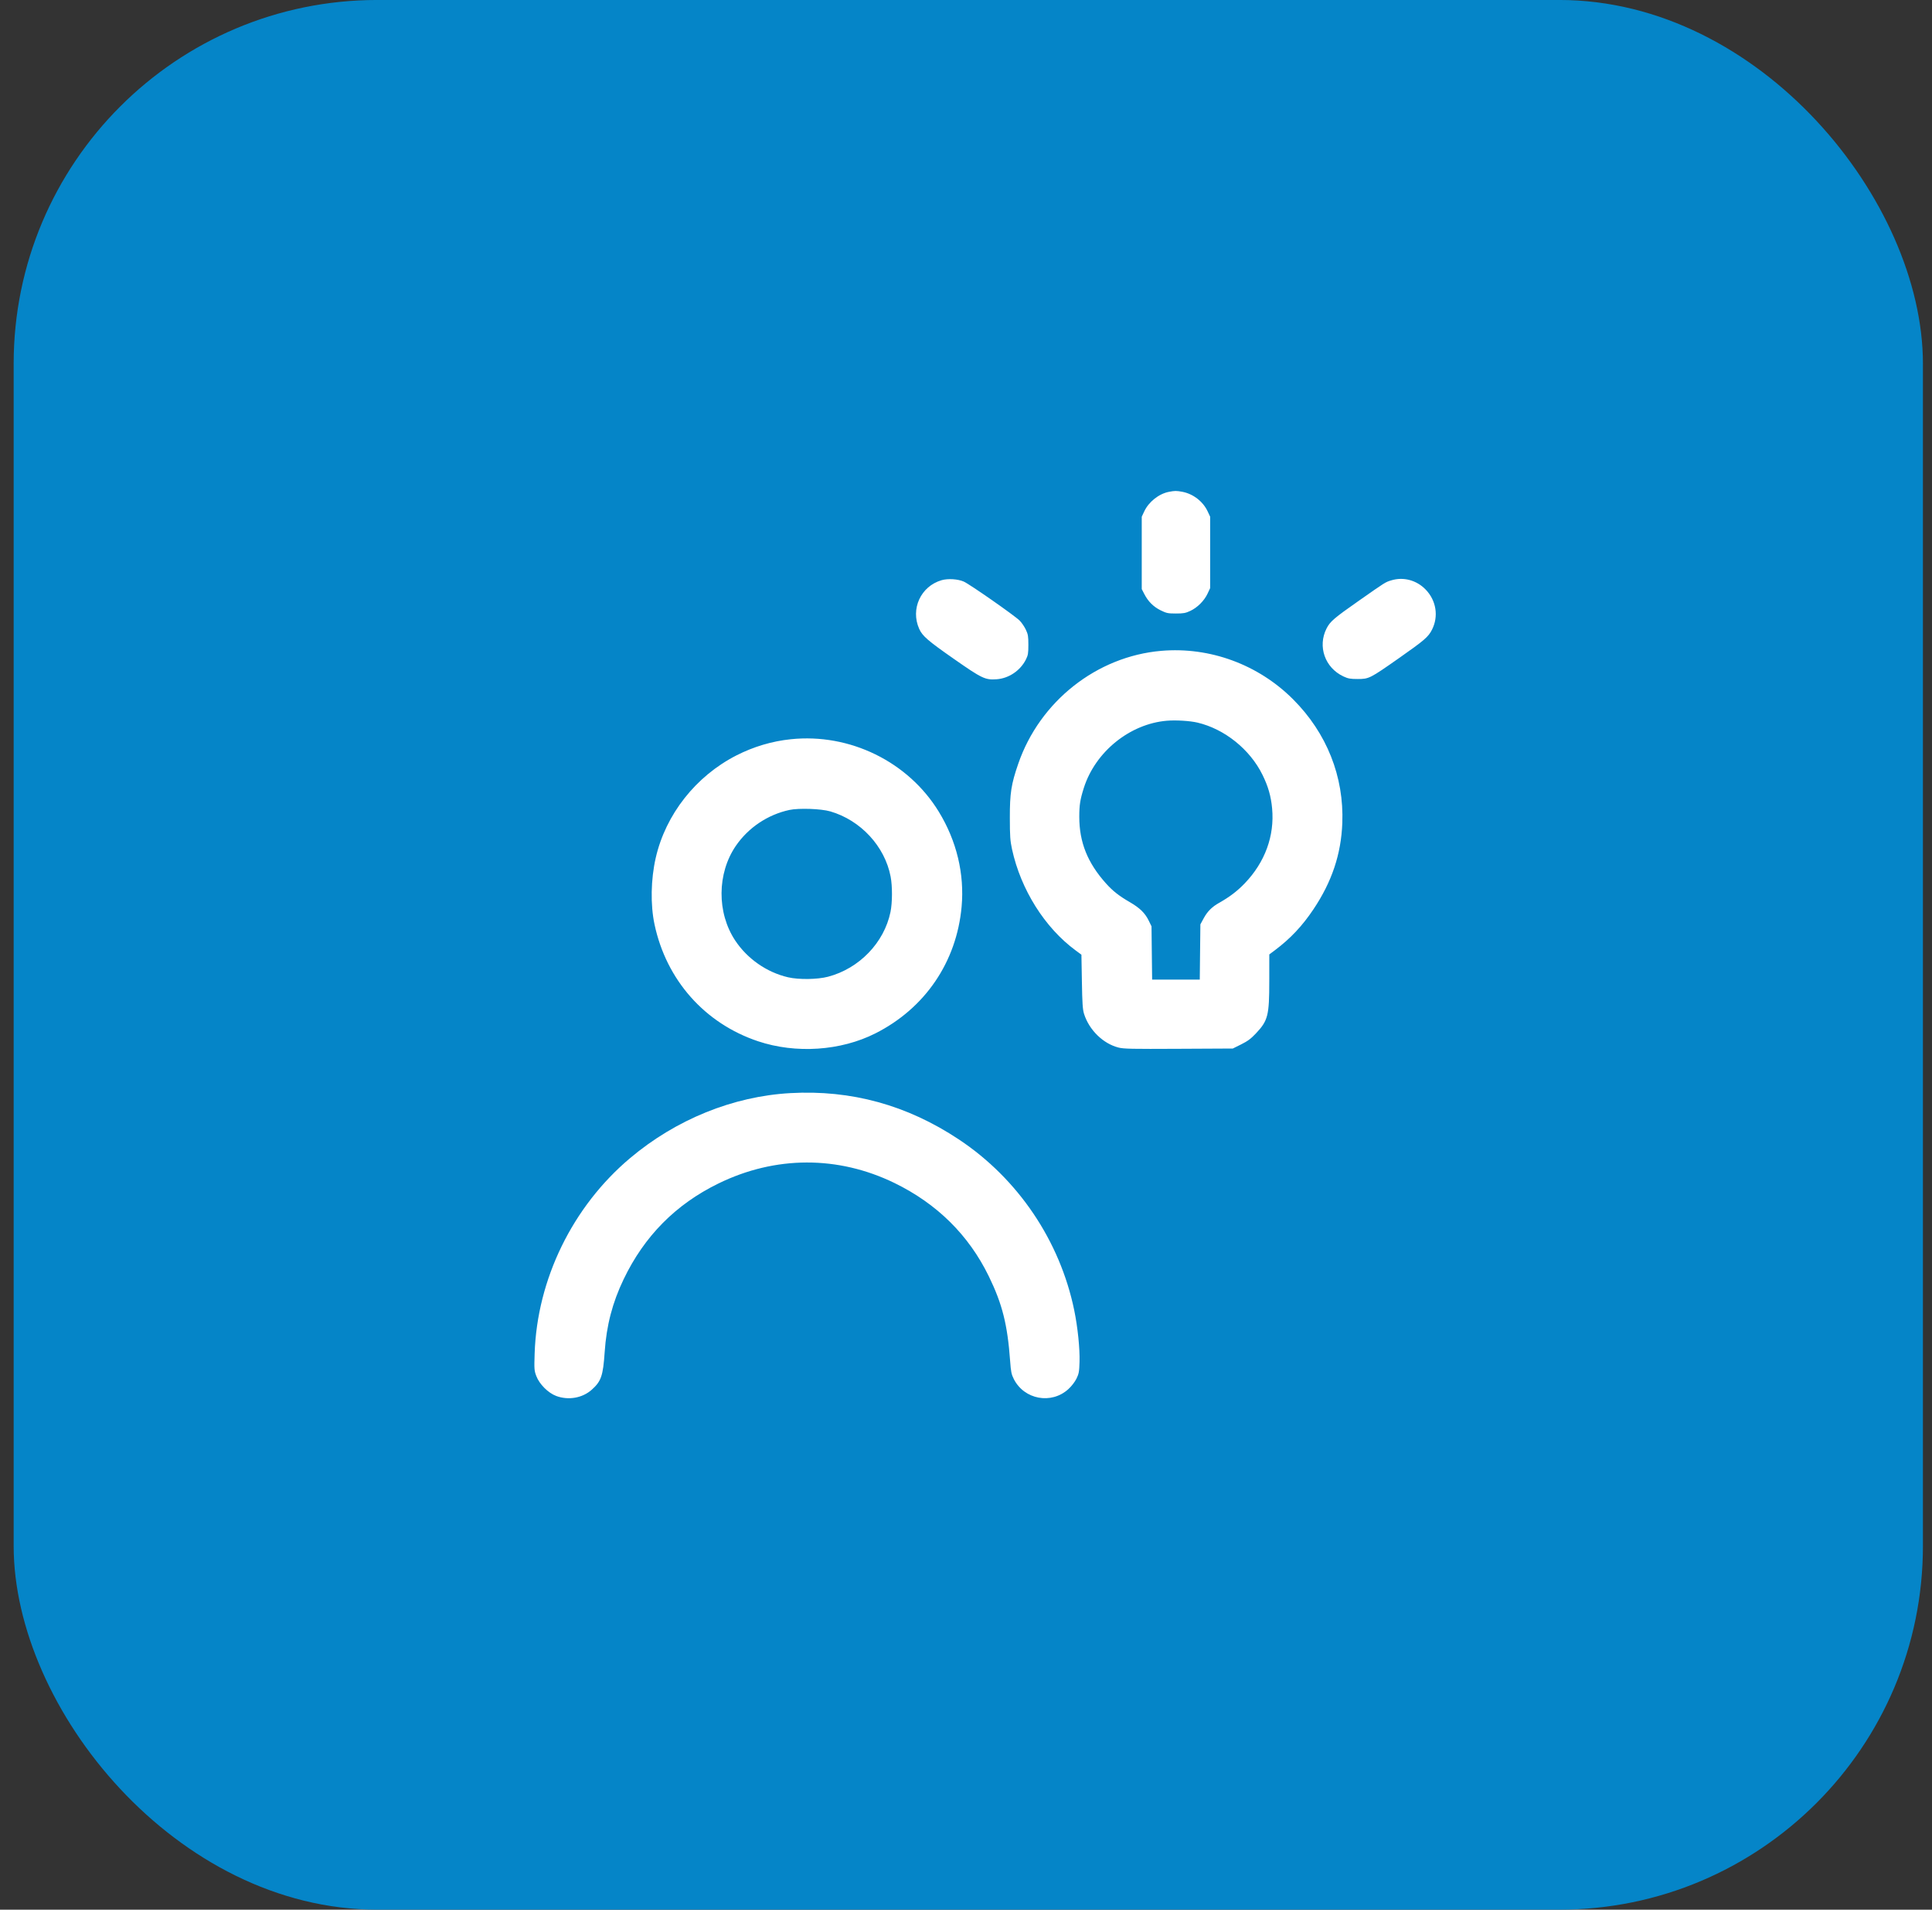
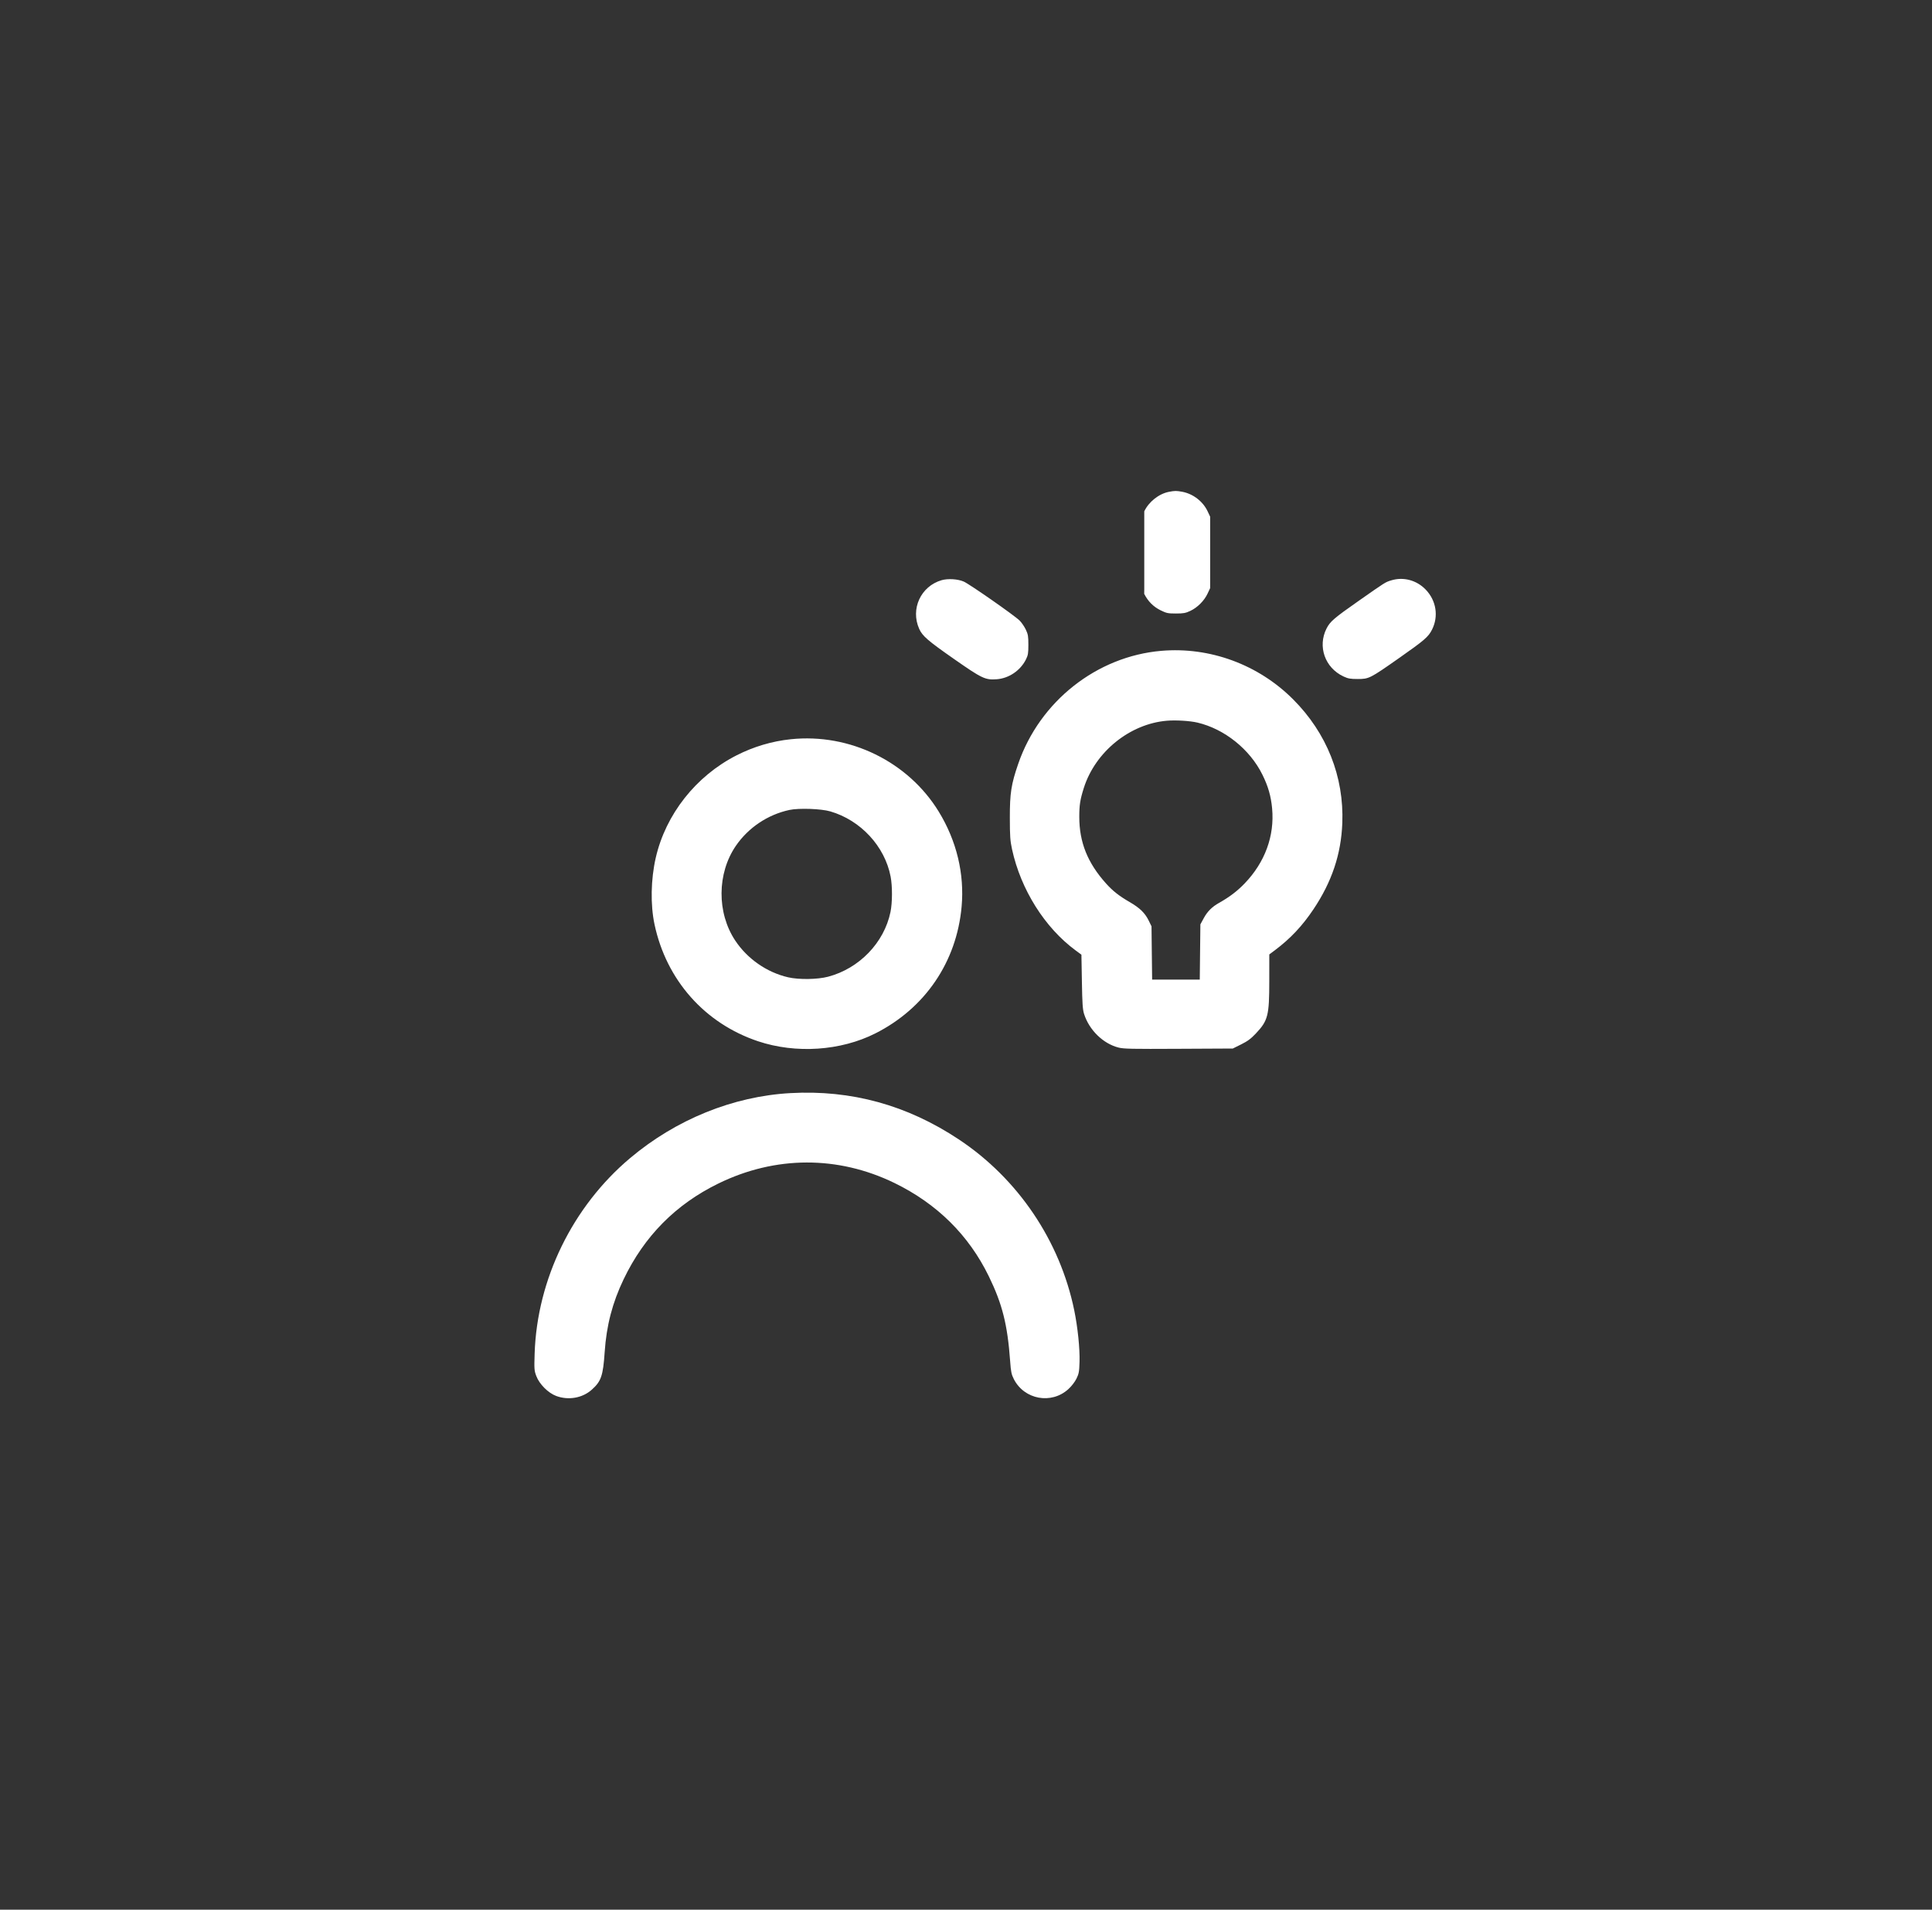
<svg xmlns="http://www.w3.org/2000/svg" width="85" height="84" viewBox="0 0 85 84" fill="none">
  <rect x="0" y="0" width="85" height="84" fill="#333333" stroke="none" />
-   <rect x="0.601" y="-0.001" width="84" height="84" rx="16" fill="#0585C8" />
-   <path fill-rule="evenodd" clip-rule="evenodd" d="M51.423 21.635C50.983 21.722 50.541 22.073 50.343 22.492L50.232 22.729V24.32V25.911L50.34 26.121C50.509 26.453 50.744 26.688 51.061 26.845C51.322 26.973 51.385 26.986 51.736 26.986C52.067 26.986 52.16 26.969 52.369 26.871C52.682 26.725 52.981 26.425 53.127 26.113L53.242 25.868V24.298V22.729L53.131 22.492C52.926 22.056 52.494 21.723 52.017 21.632C51.76 21.584 51.684 21.584 51.423 21.635ZM41.429 25.52C40.511 25.785 40.049 26.786 40.441 27.662C40.581 27.975 40.821 28.183 41.969 28.984C43.206 29.848 43.346 29.914 43.847 29.878C44.385 29.84 44.891 29.498 45.137 29.007C45.23 28.821 45.244 28.735 45.244 28.362C45.244 27.988 45.23 27.901 45.132 27.695C45.07 27.565 44.949 27.387 44.863 27.3C44.652 27.085 42.665 25.698 42.402 25.582C42.145 25.468 41.707 25.441 41.429 25.52ZM61.206 25.529C60.948 25.608 60.963 25.598 59.783 26.425C58.695 27.186 58.518 27.338 58.362 27.646C57.962 28.436 58.292 29.372 59.104 29.753C59.312 29.85 59.406 29.867 59.735 29.867C60.229 29.867 60.269 29.847 61.569 28.935C62.673 28.16 62.841 28.015 63.002 27.697C63.3 27.109 63.189 26.412 62.721 25.93C62.32 25.517 61.742 25.364 61.206 25.529ZM51.092 28.628C48.252 28.871 45.746 30.849 44.799 33.594C44.488 34.496 44.427 34.89 44.429 35.973C44.43 36.788 44.444 36.98 44.526 37.36C44.913 39.132 45.966 40.806 47.324 41.806L47.578 41.993L47.599 43.175C47.615 44.134 47.633 44.403 47.693 44.594C47.916 45.304 48.529 45.905 49.208 46.078C49.437 46.137 49.799 46.144 51.856 46.133L54.238 46.121L54.605 45.939C54.889 45.798 55.034 45.691 55.25 45.462C55.787 44.893 55.843 44.675 55.843 43.148L55.844 41.982L56.091 41.797C56.772 41.286 57.294 40.732 57.786 39.997C58.598 38.785 59.004 37.573 59.056 36.205C59.135 34.162 58.373 32.245 56.893 30.763C55.361 29.229 53.23 28.445 51.092 28.628ZM51.341 31.702C49.708 31.838 48.188 33.067 47.683 34.661C47.521 35.174 47.484 35.41 47.484 35.93C47.484 37.049 47.848 37.955 48.661 38.861C48.959 39.192 49.235 39.409 49.698 39.677C50.143 39.934 50.373 40.157 50.537 40.49L50.662 40.746L50.675 41.918L50.689 43.089H51.737H52.785L52.798 41.875L52.812 40.66L52.958 40.39C53.121 40.09 53.322 39.889 53.635 39.714C54.099 39.452 54.433 39.199 54.764 38.854C55.656 37.925 56.079 36.766 55.968 35.56C55.918 35.02 55.795 34.591 55.542 34.078C54.99 32.959 53.875 32.065 52.682 31.784C52.355 31.707 51.736 31.669 51.341 31.702ZM34.795 32.516C33.96 32.603 33.158 32.842 32.399 33.228C30.612 34.14 29.285 35.825 28.849 37.736C28.633 38.682 28.613 39.798 28.796 40.66C29.316 43.11 31.006 45.017 33.351 45.801C35.015 46.357 36.988 46.225 38.513 45.455C40.699 44.352 42.087 42.313 42.307 39.882C42.437 38.439 42.089 36.989 41.303 35.704C39.958 33.505 37.388 32.245 34.795 32.516ZM34.731 35.627C33.777 35.832 32.921 36.406 32.372 37.209C31.546 38.418 31.535 40.148 32.345 41.369C32.88 42.176 33.738 42.772 34.674 42.988C35.149 43.097 35.965 43.085 36.429 42.963C37.803 42.602 38.9 41.465 39.178 40.114C39.262 39.7 39.265 38.986 39.184 38.56C38.929 37.227 37.867 36.079 36.529 35.69C36.122 35.572 35.149 35.538 34.731 35.627ZM34.774 48.082C32.254 48.222 29.742 49.24 27.722 50.941C25.191 53.071 23.628 56.269 23.522 59.537C23.5 60.222 23.504 60.284 23.595 60.526C23.729 60.884 24.118 61.273 24.472 61.404C25.013 61.604 25.628 61.494 26.039 61.125C26.451 60.755 26.532 60.515 26.603 59.475C26.682 58.303 26.943 57.3 27.438 56.269C28.349 54.37 29.731 52.974 31.609 52.057C34.112 50.834 36.868 50.827 39.353 52.036C41.222 52.946 42.62 54.327 43.504 56.14C44.098 57.359 44.326 58.265 44.442 59.87C44.476 60.34 44.499 60.453 44.603 60.659C45.061 61.565 46.257 61.785 47.005 61.101C47.145 60.973 47.288 60.787 47.36 60.642C47.466 60.425 47.482 60.34 47.495 59.902C47.512 59.318 47.416 58.382 47.262 57.635C46.633 54.579 44.791 51.851 42.191 50.123C39.913 48.609 37.455 47.932 34.774 48.082Z" fill="white" />
+   <path fill-rule="evenodd" clip-rule="evenodd" d="M51.423 21.635C50.983 21.722 50.541 22.073 50.343 22.492V24.32V25.911L50.34 26.121C50.509 26.453 50.744 26.688 51.061 26.845C51.322 26.973 51.385 26.986 51.736 26.986C52.067 26.986 52.16 26.969 52.369 26.871C52.682 26.725 52.981 26.425 53.127 26.113L53.242 25.868V24.298V22.729L53.131 22.492C52.926 22.056 52.494 21.723 52.017 21.632C51.76 21.584 51.684 21.584 51.423 21.635ZM41.429 25.52C40.511 25.785 40.049 26.786 40.441 27.662C40.581 27.975 40.821 28.183 41.969 28.984C43.206 29.848 43.346 29.914 43.847 29.878C44.385 29.84 44.891 29.498 45.137 29.007C45.23 28.821 45.244 28.735 45.244 28.362C45.244 27.988 45.23 27.901 45.132 27.695C45.07 27.565 44.949 27.387 44.863 27.3C44.652 27.085 42.665 25.698 42.402 25.582C42.145 25.468 41.707 25.441 41.429 25.52ZM61.206 25.529C60.948 25.608 60.963 25.598 59.783 26.425C58.695 27.186 58.518 27.338 58.362 27.646C57.962 28.436 58.292 29.372 59.104 29.753C59.312 29.85 59.406 29.867 59.735 29.867C60.229 29.867 60.269 29.847 61.569 28.935C62.673 28.16 62.841 28.015 63.002 27.697C63.3 27.109 63.189 26.412 62.721 25.93C62.32 25.517 61.742 25.364 61.206 25.529ZM51.092 28.628C48.252 28.871 45.746 30.849 44.799 33.594C44.488 34.496 44.427 34.89 44.429 35.973C44.43 36.788 44.444 36.98 44.526 37.36C44.913 39.132 45.966 40.806 47.324 41.806L47.578 41.993L47.599 43.175C47.615 44.134 47.633 44.403 47.693 44.594C47.916 45.304 48.529 45.905 49.208 46.078C49.437 46.137 49.799 46.144 51.856 46.133L54.238 46.121L54.605 45.939C54.889 45.798 55.034 45.691 55.25 45.462C55.787 44.893 55.843 44.675 55.843 43.148L55.844 41.982L56.091 41.797C56.772 41.286 57.294 40.732 57.786 39.997C58.598 38.785 59.004 37.573 59.056 36.205C59.135 34.162 58.373 32.245 56.893 30.763C55.361 29.229 53.23 28.445 51.092 28.628ZM51.341 31.702C49.708 31.838 48.188 33.067 47.683 34.661C47.521 35.174 47.484 35.41 47.484 35.93C47.484 37.049 47.848 37.955 48.661 38.861C48.959 39.192 49.235 39.409 49.698 39.677C50.143 39.934 50.373 40.157 50.537 40.49L50.662 40.746L50.675 41.918L50.689 43.089H51.737H52.785L52.798 41.875L52.812 40.66L52.958 40.39C53.121 40.09 53.322 39.889 53.635 39.714C54.099 39.452 54.433 39.199 54.764 38.854C55.656 37.925 56.079 36.766 55.968 35.56C55.918 35.02 55.795 34.591 55.542 34.078C54.99 32.959 53.875 32.065 52.682 31.784C52.355 31.707 51.736 31.669 51.341 31.702ZM34.795 32.516C33.96 32.603 33.158 32.842 32.399 33.228C30.612 34.14 29.285 35.825 28.849 37.736C28.633 38.682 28.613 39.798 28.796 40.66C29.316 43.11 31.006 45.017 33.351 45.801C35.015 46.357 36.988 46.225 38.513 45.455C40.699 44.352 42.087 42.313 42.307 39.882C42.437 38.439 42.089 36.989 41.303 35.704C39.958 33.505 37.388 32.245 34.795 32.516ZM34.731 35.627C33.777 35.832 32.921 36.406 32.372 37.209C31.546 38.418 31.535 40.148 32.345 41.369C32.88 42.176 33.738 42.772 34.674 42.988C35.149 43.097 35.965 43.085 36.429 42.963C37.803 42.602 38.9 41.465 39.178 40.114C39.262 39.7 39.265 38.986 39.184 38.56C38.929 37.227 37.867 36.079 36.529 35.69C36.122 35.572 35.149 35.538 34.731 35.627ZM34.774 48.082C32.254 48.222 29.742 49.24 27.722 50.941C25.191 53.071 23.628 56.269 23.522 59.537C23.5 60.222 23.504 60.284 23.595 60.526C23.729 60.884 24.118 61.273 24.472 61.404C25.013 61.604 25.628 61.494 26.039 61.125C26.451 60.755 26.532 60.515 26.603 59.475C26.682 58.303 26.943 57.3 27.438 56.269C28.349 54.37 29.731 52.974 31.609 52.057C34.112 50.834 36.868 50.827 39.353 52.036C41.222 52.946 42.62 54.327 43.504 56.14C44.098 57.359 44.326 58.265 44.442 59.87C44.476 60.34 44.499 60.453 44.603 60.659C45.061 61.565 46.257 61.785 47.005 61.101C47.145 60.973 47.288 60.787 47.36 60.642C47.466 60.425 47.482 60.34 47.495 59.902C47.512 59.318 47.416 58.382 47.262 57.635C46.633 54.579 44.791 51.851 42.191 50.123C39.913 48.609 37.455 47.932 34.774 48.082Z" fill="white" />
</svg>